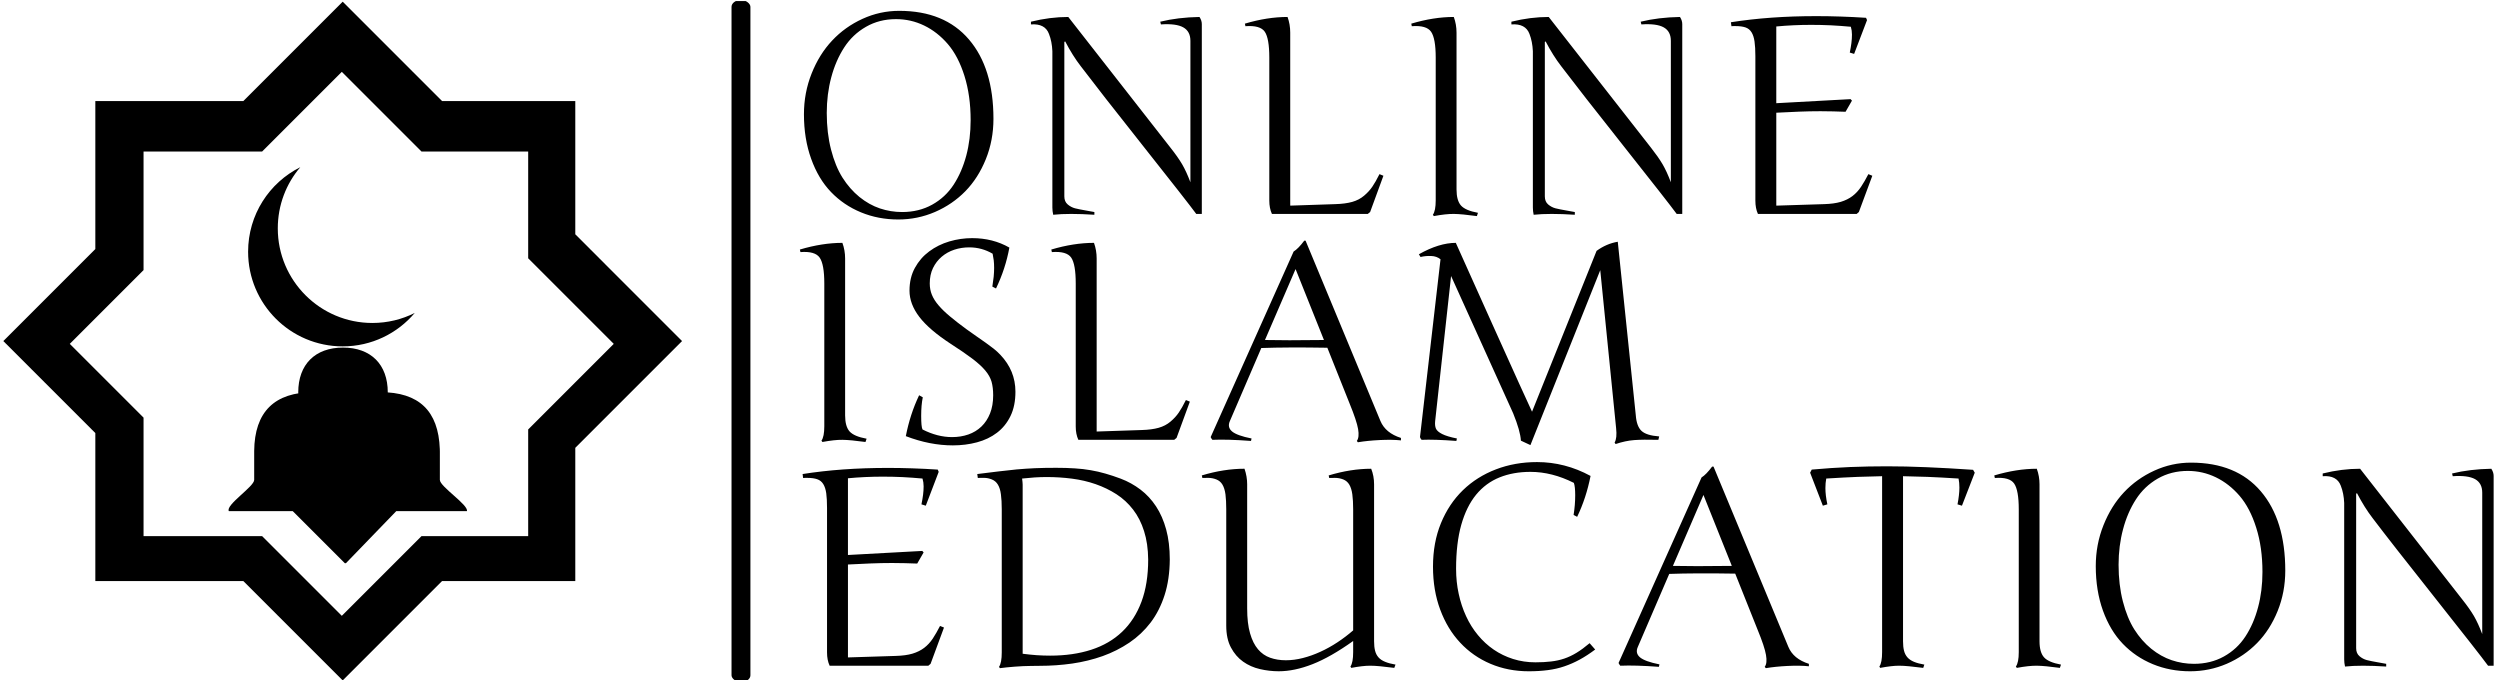
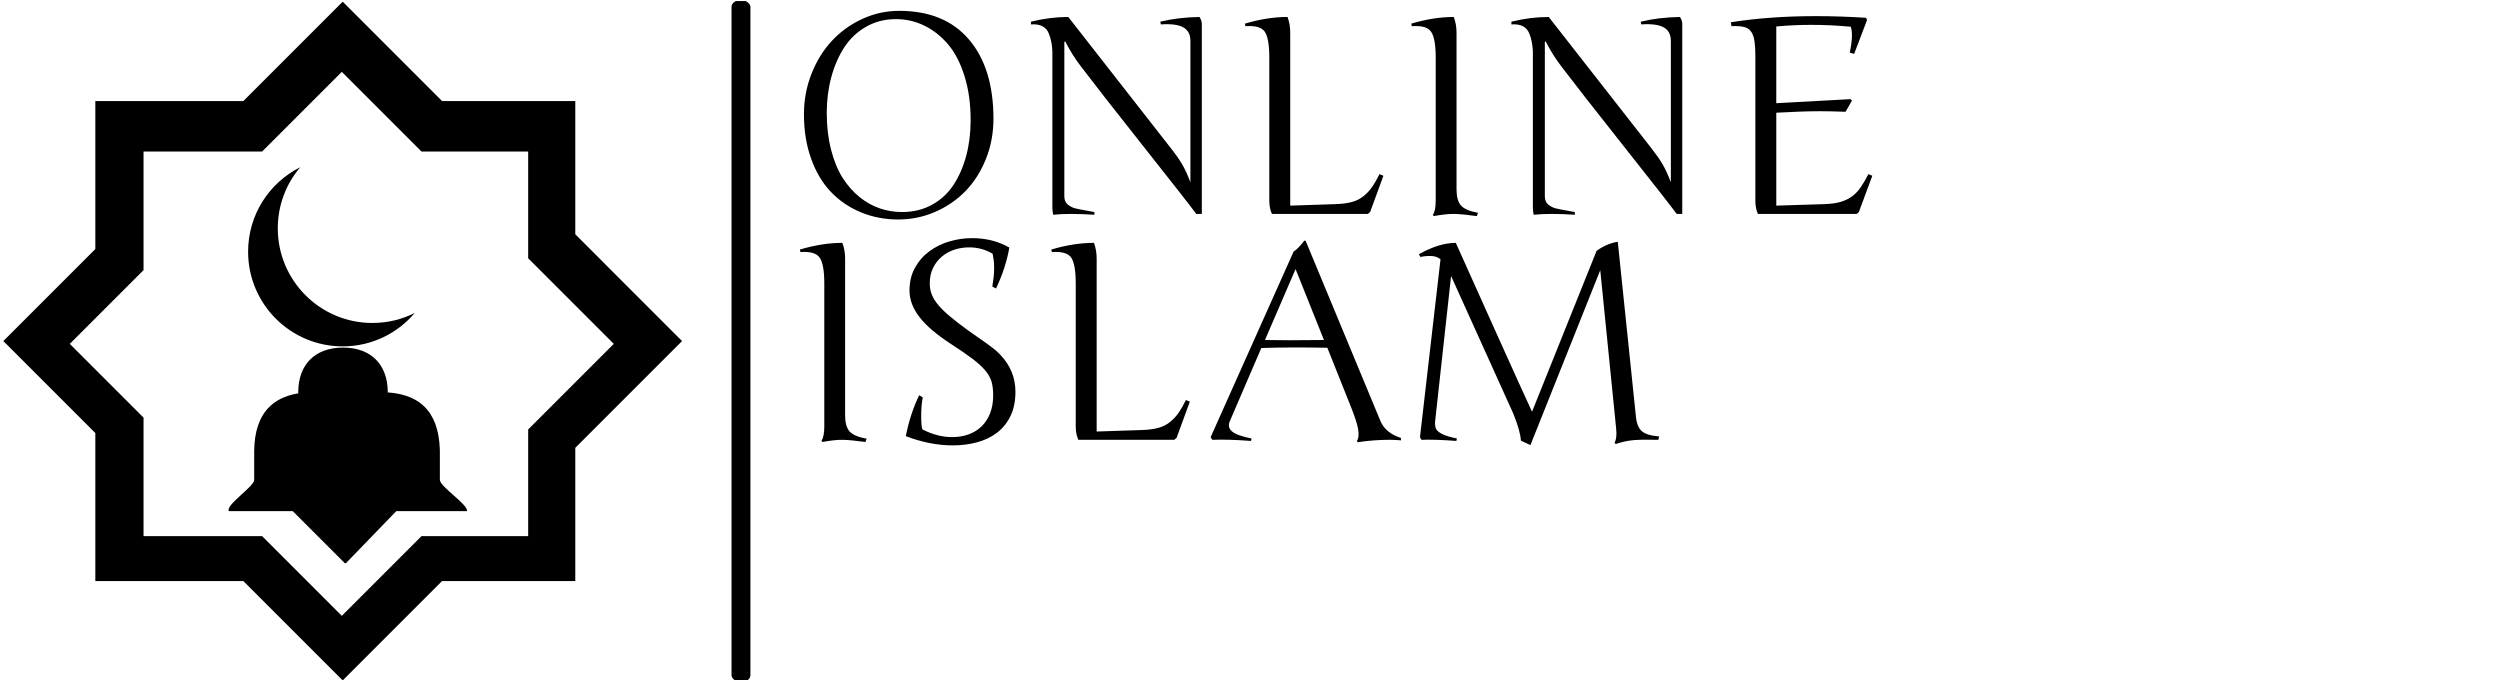
<svg xmlns="http://www.w3.org/2000/svg" version="1.1" width="1000" height="272" viewBox="0 0 1000 272">
  <g transform="matrix(1,0,0,1,-0.606,0.425)">
    <svg viewBox="0 0 396 108" data-background-color="#232323" preserveAspectRatio="xMidYMid meet" height="272" width="1000">
      <g id="tight-bounds" transform="matrix(1,0,0,1,0.24,-0.169)">
        <svg viewBox="0 0 395.52 108.338" height="108.338" width="395.52">
          <g>
            <svg viewBox="0 0 581.529 159.288" height="108.338" width="395.52">
              <g>
                <rect width="4.412" height="159.288" x="170.046" y="0" fill="#000000" opacity="1" stroke-width="0" stroke="transparent" fill-opacity="1" class="rect-o-0" data-fill-palette-color="primary" rx="1%" id="o-0" data-palette-color="#ffffff" />
              </g>
              <g transform="matrix(1,0,0,1,186.009,0.396)">
                <svg viewBox="0 0 395.52 158.495" height="158.495" width="395.52">
                  <g id="textblocktransform">
                    <svg viewBox="0 0 395.52 158.495" height="158.495" width="395.52" id="textblock">
                      <g>
                        <svg viewBox="0 0 395.52 158.495" height="158.495" width="395.52">
                          <g transform="matrix(1,0,0,1,0,0)">
                            <svg width="395.52" viewBox="2.76 -36.5 304.42 118.7" height="158.495" data-palette-color="#ffffff">
                              <svg />
                              <svg />
                              <svg />
                              <g class="wordmark-text-0" data-fill-palette-color="primary" id="text-0">
                                <path d="M20.61-36.5v0c5.433 0 9.613 1.717 12.54 5.15 2.933 3.433 4.4 8.187 4.4 14.26v0c0 2.573-0.457 4.99-1.37 7.25-0.913 2.26-2.14 4.18-3.68 5.76-1.547 1.58-3.367 2.823-5.46 3.73-2.093 0.9-4.287 1.35-6.58 1.35v0c-2.407 0-4.643-0.427-6.71-1.28-2.073-0.853-3.87-2.07-5.39-3.65-1.52-1.58-2.71-3.57-3.57-5.97-0.867-2.4-1.3-5.067-1.3-8v0c0-2.587 0.46-5.033 1.38-7.34 0.92-2.313 2.15-4.287 3.69-5.92 1.533-1.64 3.35-2.94 5.45-3.9 2.1-0.96 4.3-1.44 6.6-1.44zM7.59-18.14v0c0 2.393 0.257 4.587 0.77 6.58 0.513 1.993 1.2 3.673 2.06 5.04 0.867 1.367 1.88 2.523 3.04 3.47 1.167 0.94 2.393 1.627 3.68 2.06 1.287 0.433 2.62 0.65 4 0.65v0c2.007 0 3.803-0.44 5.39-1.32 1.587-0.88 2.877-2.08 3.87-3.6 0.987-1.52 1.743-3.267 2.27-5.24 0.52-1.967 0.78-4.083 0.78-6.35v0c0-2.94-0.37-5.59-1.11-7.95-0.74-2.36-1.737-4.27-2.99-5.73-1.253-1.453-2.673-2.563-4.26-3.33-1.587-0.767-3.27-1.15-5.05-1.15v0c-2 0-3.8 0.46-5.4 1.38-1.607 0.92-2.913 2.16-3.92 3.72-1.013 1.567-1.787 3.353-2.32 5.36-0.54 2.013-0.81 4.15-0.81 6.41zM75-34.11v34.11h-1c-1.107-1.5-4.28-5.557-9.52-12.17-5.24-6.613-8.983-11.403-11.23-14.37v0c-0.98-1.267-1.917-2.757-2.81-4.47v0l-0.15 0.1v27.76c0 0.62 0.2 1.1 0.6 1.44 0.4 0.34 0.84 0.573 1.32 0.7 0.48 0.12 1.143 0.253 1.99 0.4 0.847 0.147 1.343 0.237 1.49 0.27v0 0.49c-3.08-0.2-5.547-0.2-7.4 0v0c-0.1-0.44-0.15-0.873-0.15-1.3v0-28.1c-0.047-1.153-0.25-2.187-0.61-3.1v0c-0.467-1.267-1.547-1.837-3.24-1.71v0-0.49c2.28-0.567 4.517-0.85 6.71-0.85v0l18.38 23.51c0.867 1.093 1.557 2.073 2.07 2.94 0.513 0.873 1.013 1.96 1.5 3.26v0-25.41c0-1.14-0.427-1.95-1.28-2.43-0.853-0.48-2.193-0.657-4.02-0.53v0l-0.12-0.49c2.113-0.52 4.463-0.803 7.05-0.85v0c0.28 0.42 0.42 0.85 0.42 1.29zM90.89-32.59v31.1l8.11-0.27c1.187-0.033 2.197-0.167 3.03-0.4 0.827-0.233 1.54-0.607 2.14-1.12 0.607-0.513 1.1-1.053 1.48-1.62 0.387-0.56 0.813-1.31 1.28-2.25v0l0.71 0.29-2.39 6.52-0.42 0.34h-17.23c-0.313-0.687-0.47-1.483-0.47-2.39v0-25.71c0-2.293-0.27-3.84-0.81-4.64-0.547-0.8-1.707-1.133-3.48-1v0l-0.1-0.46c2.687-0.8 5.243-1.2 7.67-1.2v0c0.32 0.893 0.48 1.83 0.48 2.81zM120.78-32.59v0 28.2c0 1.313 0.267 2.273 0.8 2.88 0.54 0.6 1.557 1.037 3.05 1.31v0l-0.19 0.59c-1.807-0.247-3.183-0.377-4.13-0.39-0.94-0.013-2.143 0.117-3.61 0.39v0l-0.17-0.24c0.34-0.473 0.51-1.337 0.51-2.59v0-25.66c0-2.293-0.277-3.84-0.83-4.64-0.553-0.8-1.71-1.133-3.47-1v0l-0.09-0.46c2.68-0.8 5.227-1.2 7.64-1.2v0c0.327 0.893 0.49 1.83 0.49 2.81zM161.35-34.11v34.11h-1c-1.107-1.5-4.28-5.557-9.52-12.17-5.24-6.613-8.983-11.403-11.23-14.37v0c-0.98-1.267-1.917-2.757-2.81-4.47v0l-0.14 0.1v27.76c0 0.62 0.197 1.1 0.59 1.44 0.4 0.34 0.84 0.573 1.32 0.7 0.48 0.12 1.143 0.253 1.99 0.4 0.847 0.147 1.343 0.237 1.49 0.27v0 0.49c-3.073-0.2-5.54-0.2-7.4 0v0c-0.093-0.44-0.14-0.873-0.14-1.3v0-28.1c-0.053-1.153-0.257-2.187-0.61-3.1v0c-0.473-1.267-1.557-1.837-3.25-1.71v0-0.49c2.28-0.567 4.517-0.85 6.71-0.85v0l18.39 23.51c0.86 1.093 1.547 2.073 2.06 2.94 0.513 0.873 1.013 1.96 1.5 3.26v0-25.41c0-1.14-0.427-1.95-1.28-2.43-0.853-0.48-2.193-0.657-4.02-0.53v0l-0.12-0.49c2.12-0.52 4.473-0.803 7.06-0.85v0c0.273 0.42 0.41 0.85 0.41 1.29zM178.25-18.19v16.7l8.59-0.27c1.187-0.033 2.187-0.17 3-0.41 0.813-0.247 1.513-0.593 2.1-1.04 0.587-0.447 1.1-1 1.54-1.66 0.44-0.66 0.88-1.42 1.32-2.28v0l0.71 0.29-2.42 6.52-0.39 0.34h-17.75c-0.307-0.667-0.46-1.463-0.46-2.39v0-25.95c0-1.08-0.05-1.963-0.15-2.65-0.1-0.693-0.28-1.247-0.54-1.66-0.26-0.42-0.62-0.71-1.08-0.87-0.467-0.16-1.067-0.24-1.8-0.24v0c-0.113 0-0.23 0-0.35 0-0.12 0-0.247 0.007-0.38 0.02v0l-0.1-0.71c4.64-0.733 9.75-1.1 15.33-1.1v0c2.853 0 5.84 0.1 8.96 0.3v0l0.18 0.41-2.32 6.08-0.78-0.24c0.127-0.62 0.223-1.19 0.29-1.71 0.067-0.52 0.1-1.03 0.1-1.53 0-0.493-0.067-0.96-0.2-1.4v0c-1.22-0.113-2.42-0.2-3.6-0.26-1.18-0.053-2.357-0.08-3.53-0.08v0c-2.133 0-4.223 0.097-6.27 0.29v0 13.79l13.35-0.73 0.25 0.27-1.15 2c-0.733-0.033-1.473-0.057-2.22-0.07-0.753-0.02-1.52-0.03-2.3-0.03v0c-1.267 0-2.56 0.027-3.88 0.08-1.32 0.047-2.67 0.11-4.05 0.19z" fill="#000000" fill-rule="nonzero" stroke="none" stroke-width="1" stroke-linecap="butt" stroke-linejoin="miter" stroke-miterlimit="10" stroke-dasharray="" stroke-dashoffset="0" font-family="none" font-weight="none" font-size="none" text-anchor="none" style="mix-blend-mode: normal" data-fill-palette-color="primary" opacity="1" />
                                <path d="M10.89 8.01v0 28.2c0 1.313 0.267 2.273 0.8 2.88 0.54 0.6 1.56 1.037 3.06 1.31v0l-0.2 0.59c-1.807-0.247-3.183-0.377-4.13-0.39-0.94-0.013-2.143 0.117-3.61 0.39v0l-0.17-0.24c0.34-0.473 0.51-1.337 0.51-2.59v0-25.66c0-2.293-0.277-3.84-0.83-4.64-0.553-0.8-1.707-1.133-3.46-1v0l-0.1-0.46c2.687-0.8 5.233-1.2 7.64-1.2v0c0.327 0.893 0.49 1.83 0.49 2.81zM24.8 38.74v0c1.793 0.913 3.56 1.37 5.3 1.37v0c1.06 0 2.04-0.157 2.94-0.47 0.907-0.32 1.69-0.797 2.35-1.43 0.66-0.633 1.177-1.42 1.55-2.36 0.373-0.933 0.56-2.02 0.56-3.26v0c0-0.927-0.097-1.737-0.29-2.43-0.2-0.687-0.577-1.36-1.13-2.02-0.553-0.66-1.327-1.367-2.32-2.12-0.987-0.747-2.287-1.64-3.9-2.68v0c-2.573-1.68-4.45-3.29-5.63-4.83-1.18-1.547-1.77-3.12-1.77-4.72v0c0-1.56 0.327-2.93 0.98-4.11 0.647-1.18 1.503-2.163 2.57-2.95 1.067-0.793 2.273-1.39 3.62-1.79 1.34-0.393 2.703-0.59 4.09-0.59v0c2.487 0 4.717 0.567 6.69 1.7v0c-0.46 2.527-1.26 4.977-2.4 7.35v0l-0.66-0.34c0.1-0.62 0.18-1.21 0.24-1.77 0.053-0.56 0.08-1.09 0.08-1.59 0-0.493-0.023-0.947-0.07-1.36-0.053-0.42-0.12-0.817-0.2-1.19v0c-1.3-0.76-2.7-1.14-4.2-1.14v0c-0.94 0-1.837 0.14-2.69 0.42-0.86 0.287-1.613 0.707-2.26 1.26-0.653 0.553-1.177 1.233-1.57 2.04-0.387 0.807-0.58 1.73-0.58 2.77v0c0 0.733 0.13 1.417 0.39 2.05 0.26 0.633 0.663 1.267 1.21 1.9 0.547 0.64 1.23 1.3 2.05 1.98 0.82 0.687 1.793 1.443 2.92 2.27v0c0.667 0.487 1.293 0.93 1.88 1.33 0.58 0.4 1.123 0.78 1.63 1.14 0.507 0.36 0.977 0.71 1.41 1.05 0.427 0.34 0.827 0.707 1.2 1.1v0c1.807 1.9 2.71 4.113 2.71 6.64v0c0 1.693-0.297 3.15-0.89 4.37-0.593 1.22-1.403 2.22-2.43 3-1.02 0.78-2.217 1.353-3.59 1.72-1.367 0.367-2.813 0.55-4.34 0.55v0c-2.753 0-5.57-0.553-8.45-1.66v0c0.507-2.62 1.303-5.07 2.39-7.35v0l0.66 0.37c-0.193 0.913-0.29 2.027-0.29 3.34 0 1.32 0.08 2.133 0.24 2.44zM56.1 8.01v31.1l8.11-0.27c1.187-0.033 2.197-0.167 3.03-0.4 0.827-0.233 1.54-0.607 2.14-1.12 0.607-0.513 1.1-1.053 1.48-1.62 0.387-0.56 0.813-1.31 1.28-2.25v0l0.71 0.29-2.39 6.52-0.42 0.34h-17.23c-0.313-0.687-0.47-1.483-0.47-2.39v0-25.71c0-2.293-0.27-3.84-0.81-4.64-0.547-0.8-1.707-1.133-3.48-1v0l-0.1-0.46c2.687-0.8 5.243-1.2 7.67-1.2v0c0.32 0.893 0.48 1.83 0.48 2.81zM76.59 40.11l14.91-33.35c0.553-0.34 1.19-0.99 1.91-1.95v0h0.24l13.45 32.4c0.607 1.447 1.837 2.463 3.69 3.05v0 0.44c-1.06-0.113-2.33-0.133-3.81-0.06-1.48 0.073-2.79 0.207-3.93 0.4v0l-0.19-0.24c0.32-0.427 0.397-1.137 0.23-2.13-0.173-0.993-0.673-2.5-1.5-4.52v0l-4.03-10.1c-4.787-0.08-8.743-0.063-11.87 0.05v0l-5.64 13.11c-0.34 0.747-0.213 1.373 0.38 1.88 0.593 0.5 1.763 0.923 3.51 1.27v0l-0.1 0.44c-2.833-0.213-5.147-0.28-6.94-0.2v0c-0.093-0.1-0.197-0.263-0.31-0.49zM91.85 9.91l-5.5 12.75c2.36 0.06 5.893 0.06 10.6 0v0zM134.35 35.55l11.6-28.91c1.173-0.86 2.443-1.407 3.81-1.64v0l3.24 31.21c0.1 1.313 0.443 2.243 1.03 2.79 0.587 0.547 1.643 0.877 3.17 0.99v0l-0.14 0.61c-1.873-0.047-3.33-0.03-4.37 0.05-1.047 0.08-2.153 0.317-3.32 0.71v0l-0.18-0.27c0.313-0.52 0.403-1.383 0.27-2.59v0l-2.85-28.39-12.55 31.44-1.71-0.8c-0.067-1.16-0.53-2.797-1.39-4.91v0l-11.16-24.68-2.86 26.05c-0.06 0.567-0.013 1.027 0.14 1.38 0.153 0.347 0.527 0.67 1.12 0.97 0.593 0.3 1.477 0.567 2.65 0.8v0l-0.1 0.44c-2.667-0.2-4.75-0.267-6.25-0.2v0c-0.127-0.133-0.223-0.297-0.29-0.49v0l3.69-31.96c-0.46-0.373-1.023-0.57-1.69-0.59-0.667-0.027-1.3 0.033-1.9 0.18v0l-0.3-0.49c2.427-1.367 4.64-2.05 6.64-2.05v0c0.393 0.88 2.587 5.763 6.58 14.65 4 8.887 6.373 14.12 7.12 15.7z" fill="#000000" fill-rule="nonzero" stroke="none" stroke-width="1" stroke-linecap="butt" stroke-linejoin="miter" stroke-miterlimit="10" stroke-dasharray="" stroke-dashoffset="0" font-family="none" font-weight="none" font-size="none" text-anchor="none" style="mix-blend-mode: normal" data-fill-palette-color="primary" opacity="1" />
-                                 <path d="M11.4 63.01v16.7l8.6-0.27c1.187-0.033 2.187-0.17 3-0.41 0.813-0.247 1.513-0.593 2.1-1.04 0.587-0.447 1.1-1 1.54-1.66 0.433-0.66 0.87-1.42 1.31-2.28v0l0.71 0.29-2.41 6.52-0.4 0.34h-17.74c-0.313-0.667-0.47-1.463-0.47-2.39v0-25.95c0-1.08-0.047-1.963-0.14-2.65-0.1-0.693-0.28-1.247-0.54-1.66-0.26-0.42-0.623-0.71-1.09-0.87-0.46-0.16-1.057-0.24-1.79-0.24v0c-0.113 0-0.233 0-0.36 0-0.12 0-0.247 0.007-0.38 0.02v0l-0.09-0.71c4.64-0.733 9.75-1.1 15.33-1.1v0c2.847 0 5.833 0.1 8.96 0.3v0l0.17 0.41-2.32 6.08-0.78-0.24c0.127-0.62 0.223-1.19 0.29-1.71 0.067-0.52 0.1-1.03 0.1-1.53 0-0.493-0.067-0.96-0.2-1.4v0c-1.22-0.113-2.42-0.2-3.6-0.26-1.18-0.053-2.353-0.08-3.52-0.08v0c-2.133 0-4.227 0.097-6.28 0.29v0 13.79l13.36-0.73 0.24 0.27-1.15 2c-0.733-0.033-1.473-0.057-2.22-0.07-0.747-0.02-1.51-0.03-2.29-0.03v0c-1.273 0-2.57 0.027-3.89 0.08-1.313 0.047-2.663 0.11-4.05 0.19zM42.8 48.66v0 30.39c0.88 0.113 1.727 0.2 2.54 0.26 0.813 0.053 1.61 0.08 2.39 0.08v0c2.753 0 5.22-0.353 7.4-1.06 2.18-0.707 4.027-1.78 5.54-3.22 1.513-1.44 2.673-3.24 3.48-5.4 0.807-2.153 1.21-4.687 1.21-7.6v0c-0.02-1.92-0.267-3.62-0.74-5.1-0.467-1.487-1.123-2.777-1.97-3.87-0.847-1.1-1.843-2.02-2.99-2.76-1.153-0.74-2.4-1.343-3.74-1.81-1.34-0.467-2.757-0.797-4.25-0.99-1.487-0.193-2.997-0.29-4.53-0.29v0c-0.733 0-1.463 0.023-2.19 0.07-0.733 0.053-1.483 0.12-2.25 0.2v0c0.033 0.227 0.057 0.433 0.07 0.62 0.02 0.187 0.03 0.347 0.03 0.48zM34.74 47.46l-0.1-0.71c1.42-0.18 2.69-0.337 3.81-0.47 1.127-0.14 2.217-0.26 3.27-0.36 1.06-0.093 2.153-0.167 3.28-0.22 1.12-0.047 2.387-0.07 3.8-0.07v0c1.22 0 2.337 0.033 3.35 0.1 1.007 0.06 1.963 0.17 2.87 0.33 0.9 0.153 1.787 0.357 2.66 0.61 0.867 0.247 1.78 0.55 2.74 0.91v0c1.287 0.487 2.473 1.143 3.56 1.97 1.08 0.82 2.01 1.823 2.79 3.01 0.78 1.187 1.387 2.57 1.82 4.15 0.433 1.58 0.65 3.38 0.65 5.4v0c-0.02 2.393-0.33 4.523-0.93 6.39-0.6 1.873-1.437 3.52-2.51 4.94-1.08 1.413-2.353 2.617-3.82 3.61-1.473 0.993-3.073 1.8-4.8 2.42-1.727 0.613-3.55 1.06-5.47 1.34-1.92 0.273-3.867 0.41-5.84 0.41v0c-0.16 0-0.693 0.007-1.6 0.02-0.9 0.007-1.863 0.05-2.89 0.13-1.027 0.08-1.92 0.17-2.68 0.27v0l-0.15-0.24c0.327-0.473 0.49-1.337 0.49-2.59v0-25.71c0-1.073-0.05-1.973-0.15-2.7-0.093-0.72-0.273-1.3-0.54-1.74-0.26-0.44-0.623-0.753-1.09-0.94-0.473-0.187-0.923-0.28-1.35-0.28-0.42 0-0.687 0-0.8 0-0.113 0-0.237 0.007-0.37 0.02zM83.15 48.61v0 22.29c0 1.787 0.173 3.28 0.52 4.48 0.34 1.193 0.817 2.15 1.43 2.87 0.607 0.713 1.337 1.22 2.19 1.52 0.853 0.3 1.793 0.45 2.82 0.45v0c0.98 0 1.993-0.133 3.04-0.4 1.053-0.267 2.103-0.64 3.15-1.12 1.053-0.48 2.08-1.05 3.08-1.71 1-0.66 1.94-1.373 2.82-2.14v0-21.75c0-1.073-0.05-1.973-0.15-2.7-0.1-0.72-0.28-1.3-0.54-1.74-0.26-0.44-0.623-0.753-1.09-0.94-0.473-0.187-0.98-0.28-1.52-0.28-0.533 0-0.867 0.007-1 0.02v0l-0.1-0.46c2.653-0.8 5.2-1.2 7.64-1.2v0c0.347 0.86 0.52 1.797 0.52 2.81v0 28.2c0 0.667 0.06 1.233 0.18 1.7 0.12 0.473 0.327 0.873 0.62 1.2 0.293 0.327 0.69 0.59 1.19 0.79 0.493 0.207 1.113 0.373 1.86 0.5v0l-0.22 0.59c-0.973-0.127-1.817-0.223-2.53-0.29-0.72-0.067-1.323-0.1-1.81-0.1v0c-0.453 0-0.963 0.033-1.53 0.1-0.56 0.067-1.18 0.163-1.86 0.29v0l-0.15-0.24c0.327-0.473 0.49-1.337 0.49-2.59v0-2c-2.687 1.92-5.117 3.307-7.29 4.16-2.173 0.853-4.203 1.28-6.09 1.28v0c-1.127 0-2.25-0.13-3.37-0.39-1.127-0.26-2.137-0.707-3.03-1.34-0.893-0.633-1.62-1.477-2.18-2.53-0.567-1.047-0.85-2.36-0.85-3.94v0-20.9c0-1.073-0.047-1.973-0.14-2.7-0.1-0.72-0.28-1.3-0.54-1.74-0.26-0.44-0.627-0.753-1.1-0.94-0.473-0.187-0.977-0.28-1.51-0.28-0.54 0-0.873 0.007-1 0.02v0l-0.1-0.46c2.653-0.8 5.21-1.2 7.67-1.2v0c0.32 0.927 0.48 1.863 0.48 2.81zM141.87 48.34v0c-2.62-1.32-5.223-1.98-7.81-1.98v0c-2.053 0-3.9 0.33-5.54 0.99-1.647 0.66-3.053 1.697-4.22 3.11-1.16 1.42-2.05 3.227-2.67 5.42-0.62 2.2-0.93 4.837-0.93 7.91v0c0 1.567 0.157 3.063 0.47 4.49 0.307 1.433 0.75 2.773 1.33 4.02 0.573 1.247 1.28 2.377 2.12 3.39 0.84 1.02 1.79 1.893 2.85 2.62 1.053 0.72 2.21 1.28 3.47 1.68 1.267 0.4 2.607 0.6 4.02 0.6v0c1.027 0 1.96-0.05 2.8-0.15 0.833-0.093 1.627-0.267 2.38-0.52 0.747-0.253 1.487-0.603 2.22-1.05 0.733-0.447 1.513-1.02 2.34-1.72v0l1 1.14c-0.96 0.72-1.887 1.323-2.78 1.81-0.893 0.487-1.81 0.89-2.75 1.21-0.933 0.32-1.92 0.547-2.96 0.68-1.047 0.14-2.197 0.21-3.45 0.21v0c-2.473 0-4.763-0.447-6.87-1.34-2.107-0.893-3.923-2.16-5.45-3.8-1.533-1.633-2.73-3.61-3.59-5.93-0.867-2.32-1.3-4.897-1.3-7.73v0c0-2.893 0.477-5.5 1.43-7.82 0.953-2.32 2.267-4.293 3.94-5.92 1.68-1.627 3.66-2.877 5.94-3.75 2.273-0.873 4.737-1.31 7.39-1.31v0c3.353 0 6.56 0.83 9.62 2.49v0c-0.52 2.64-1.323 5.09-2.41 7.35v0l-0.64-0.34c0.193-1.187 0.29-2.367 0.29-3.54v0c0-1.04-0.08-1.78-0.24-2.22zM149.9 80.71l14.92-33.35c0.553-0.34 1.187-0.99 1.9-1.95v0h0.25l13.45 32.4c0.6 1.447 1.83 2.463 3.69 3.05v0 0.44c-1.06-0.113-2.33-0.133-3.81-0.06-1.48 0.073-2.79 0.207-3.93 0.4v0l-0.2-0.24c0.327-0.427 0.403-1.137 0.23-2.13-0.167-0.993-0.667-2.5-1.5-4.52v0l-4.03-10.1c-4.78-0.08-8.733-0.063-11.86 0.05v0l-5.64 13.11c-0.34 0.747-0.213 1.373 0.38 1.88 0.593 0.5 1.76 0.923 3.5 1.27v0l-0.1 0.44c-2.827-0.213-5.137-0.28-6.93-0.2v0c-0.1-0.1-0.207-0.263-0.32-0.49zM165.16 50.51l-5.49 12.75c2.36 0.06 5.89 0.06 10.59 0v0zM184.33 46.51l0.29-0.56c2.373-0.213 4.677-0.367 6.91-0.46 2.227-0.087 4.43-0.13 6.61-0.13v0c2.187 0 4.557 0.053 7.11 0.16 2.553 0.107 5.343 0.263 8.37 0.47v0l0.3 0.52-2.3 5.93-0.8-0.24c0.113-0.573 0.197-1.107 0.25-1.6 0.06-0.5 0.09-0.97 0.09-1.41v0c0-0.6-0.05-1.143-0.15-1.63v0c-2.067-0.133-3.927-0.233-5.58-0.3-1.653-0.06-3.12-0.1-4.4-0.12v0 29.67c0 0.667 0.06 1.233 0.18 1.7 0.12 0.473 0.327 0.873 0.62 1.2 0.293 0.327 0.683 0.59 1.17 0.79 0.493 0.207 1.113 0.373 1.86 0.5v0l-0.2 0.59c-0.973-0.127-1.82-0.223-2.54-0.29-0.713-0.067-1.313-0.1-1.8-0.1v0c-0.46 0-0.97 0.033-1.53 0.1-0.56 0.067-1.183 0.163-1.87 0.29v0l-0.14-0.24c0.327-0.473 0.49-1.337 0.49-2.59v0-31.62c-1.24 0.02-2.69 0.06-4.35 0.12-1.66 0.067-3.557 0.167-5.69 0.3v0c-0.1 0.533-0.15 1.103-0.15 1.71v0c0 0.86 0.117 1.837 0.35 2.93v0l-0.81 0.24zM225.56 48.61v0 28.2c0 1.313 0.27 2.273 0.81 2.88 0.533 0.6 1.55 1.037 3.05 1.31v0l-0.2 0.59c-1.807-0.247-3.18-0.377-4.12-0.39-0.947-0.013-2.153 0.117-3.62 0.39v0l-0.17-0.24c0.347-0.473 0.52-1.337 0.52-2.59v0-25.66c0-2.293-0.277-3.84-0.83-4.64-0.553-0.8-1.71-1.133-3.47-1v0l-0.1-0.46c2.687-0.8 5.233-1.2 7.64-1.2v0c0.327 0.893 0.49 1.83 0.49 2.81zM252.78 44.7v0c5.44 0 9.623 1.717 12.55 5.15 2.933 3.433 4.4 8.187 4.4 14.26v0c0 2.573-0.457 4.99-1.37 7.25-0.913 2.26-2.143 4.18-3.69 5.76-1.547 1.58-3.363 2.823-5.45 3.73-2.093 0.9-4.287 1.35-6.58 1.35v0c-2.413 0-4.653-0.427-6.72-1.28-2.067-0.853-3.86-2.07-5.38-3.65-1.52-1.58-2.713-3.57-3.58-5.97-0.86-2.4-1.29-5.067-1.29-8v0c0-2.587 0.46-5.033 1.38-7.34 0.92-2.313 2.147-4.287 3.68-5.92 1.54-1.64 3.36-2.94 5.46-3.9 2.1-0.96 4.297-1.44 6.59-1.44zM239.77 63.06v0c0 2.393 0.257 4.587 0.77 6.58 0.513 1.993 1.2 3.673 2.06 5.04 0.867 1.367 1.88 2.523 3.04 3.47 1.167 0.94 2.393 1.627 3.68 2.06 1.287 0.433 2.62 0.65 4 0.65v0c2 0 3.793-0.44 5.38-1.32 1.587-0.88 2.877-2.08 3.87-3.6 0.993-1.52 1.75-3.267 2.27-5.24 0.527-1.967 0.79-4.083 0.79-6.35v0c0-2.94-0.373-5.59-1.12-7.95-0.74-2.36-1.737-4.27-2.99-5.73-1.253-1.453-2.673-2.563-4.26-3.33-1.587-0.767-3.267-1.15-5.04-1.15v0c-2 0-3.803 0.46-5.41 1.38-1.6 0.92-2.903 2.16-3.91 3.72-1.013 1.567-1.787 3.353-2.32 5.36-0.54 2.013-0.81 4.15-0.81 6.41zM307.18 47.09v34.11h-1c-1.107-1.5-4.28-5.557-9.52-12.17-5.247-6.613-8.993-11.403-11.24-14.37v0c-0.973-1.267-1.907-2.757-2.8-4.47v0l-0.15 0.1v27.76c0 0.62 0.2 1.1 0.6 1.44 0.4 0.34 0.84 0.573 1.32 0.7 0.48 0.12 1.143 0.253 1.99 0.4 0.847 0.147 1.343 0.237 1.49 0.27v0 0.49c-3.08-0.2-5.547-0.2-7.4 0v0c-0.1-0.44-0.15-0.873-0.15-1.3v0-28.1c-0.047-1.153-0.25-2.187-0.61-3.1v0c-0.473-1.267-1.557-1.837-3.25-1.71v0-0.49c2.28-0.567 4.52-0.85 6.72-0.85v0l18.38 23.51c0.867 1.093 1.557 2.073 2.07 2.94 0.507 0.873 1.007 1.96 1.5 3.26v0-25.41c0-1.14-0.427-1.95-1.28-2.43-0.86-0.48-2.2-0.657-4.02-0.53v0l-0.12-0.49c2.113-0.52 4.463-0.803 7.05-0.85v0c0.28 0.42 0.42 0.85 0.42 1.29z" fill="#000000" fill-rule="nonzero" stroke="none" stroke-width="1" stroke-linecap="butt" stroke-linejoin="miter" stroke-miterlimit="10" stroke-dasharray="" stroke-dashoffset="0" font-family="none" font-weight="none" font-size="none" text-anchor="none" style="mix-blend-mode: normal" data-fill-palette-color="primary" opacity="1" />
                              </g>
                            </svg>
                          </g>
                        </svg>
                      </g>
                    </svg>
                  </g>
                </svg>
              </g>
              <g transform="matrix(1,0,0,1,0,0.396)">
                <svg viewBox="0 0 158.495 158.495" height="158.495" width="158.495">
                  <g>
                    <svg version="1.1" x="0" y="0" viewBox="4.04 4.04 91.92 91.92" enable-background="new 0 0 100 100" xml:space="preserve" height="158.495" width="158.495" class="icon-icon-0" data-fill-palette-color="accent" id="icon-0">
                      <path d="M53.84 17.5l6.83 6.83h14.45v14.46l6.38 6.38V17.5H53.84zM16.5 17.5v29.42l6.53-6.53V24.33h16.06l6.83-6.83H16.5zM75.12 61.97v14.45H60.67l-6.08 6.08H81.5V55.59L75.12 61.97zM39.09 76.42H23.03V60.37l-6.53-6.53V82.5h28.67L39.09 76.42zM50 4.04L29.71 24.33h9.38l10.79-10.79 10.79 10.79h9.62L50 4.04zM75.12 29.16v9.63l11.59 11.59L75.12 61.97v8.87L95.96 50 75.12 29.16zM23.03 40.39v-9.38l-6.53 6.53L4.04 50 16.5 62.46l6.53 6.53v-8.62l-6.53-6.53-3.46-3.46L23.03 40.39zM60.67 76.42L49.88 87.21 39.09 76.42h-8.63L50 95.96l19.54-19.54H60.67z" fill="#000000" data-fill-palette-color="accent" />
                      <path d="M56.105 56.945c0 3.777-12.125 3.777-12.125 0s2.286-6.062 6.062-6.062S56.105 53.168 56.105 56.945z" fill="#000000" data-fill-palette-color="accent" />
                      <path d="M63.159 64.976v3.827c0 0.911 3.908 3.393 3.666 4.23h-9.571l-6.816 7.05h-0.153l-7.05-7.05h-8.654c-0.475-0.838 3.433-3.319 3.433-4.23v-3.899c0-0.008 0-0.008 0-0.017 0.048-5.302 2.748-7.968 8.057-7.968h9.032c5.221 0 7.863 2.529 8.049 7.702 0 0.009 0 0.009 0 0.017C63.159 64.75 63.159 64.863 63.159 64.976z" fill="#000000" data-fill-palette-color="accent" />
                      <path d="M59.76 46.19c-2.34 2.77-5.84 4.53-9.76 4.53-7.08 0-12.81-5.74-12.81-12.82 0-5.01 2.87-9.35 7.07-11.45-1.91 2.23-3.05 5.13-3.05 8.29 0 7.07 5.74 12.81 12.81 12.81C56.09 47.55 58.04 47.06 59.76 46.19z" fill="#000000" data-fill-palette-color="accent" />
                    </svg>
                  </g>
                </svg>
              </g>
            </svg>
          </g>
          <defs />
        </svg>
        <rect width="395.52" height="108.338" fill="none" stroke="none" visibility="hidden" />
      </g>
    </svg>
  </g>
</svg>